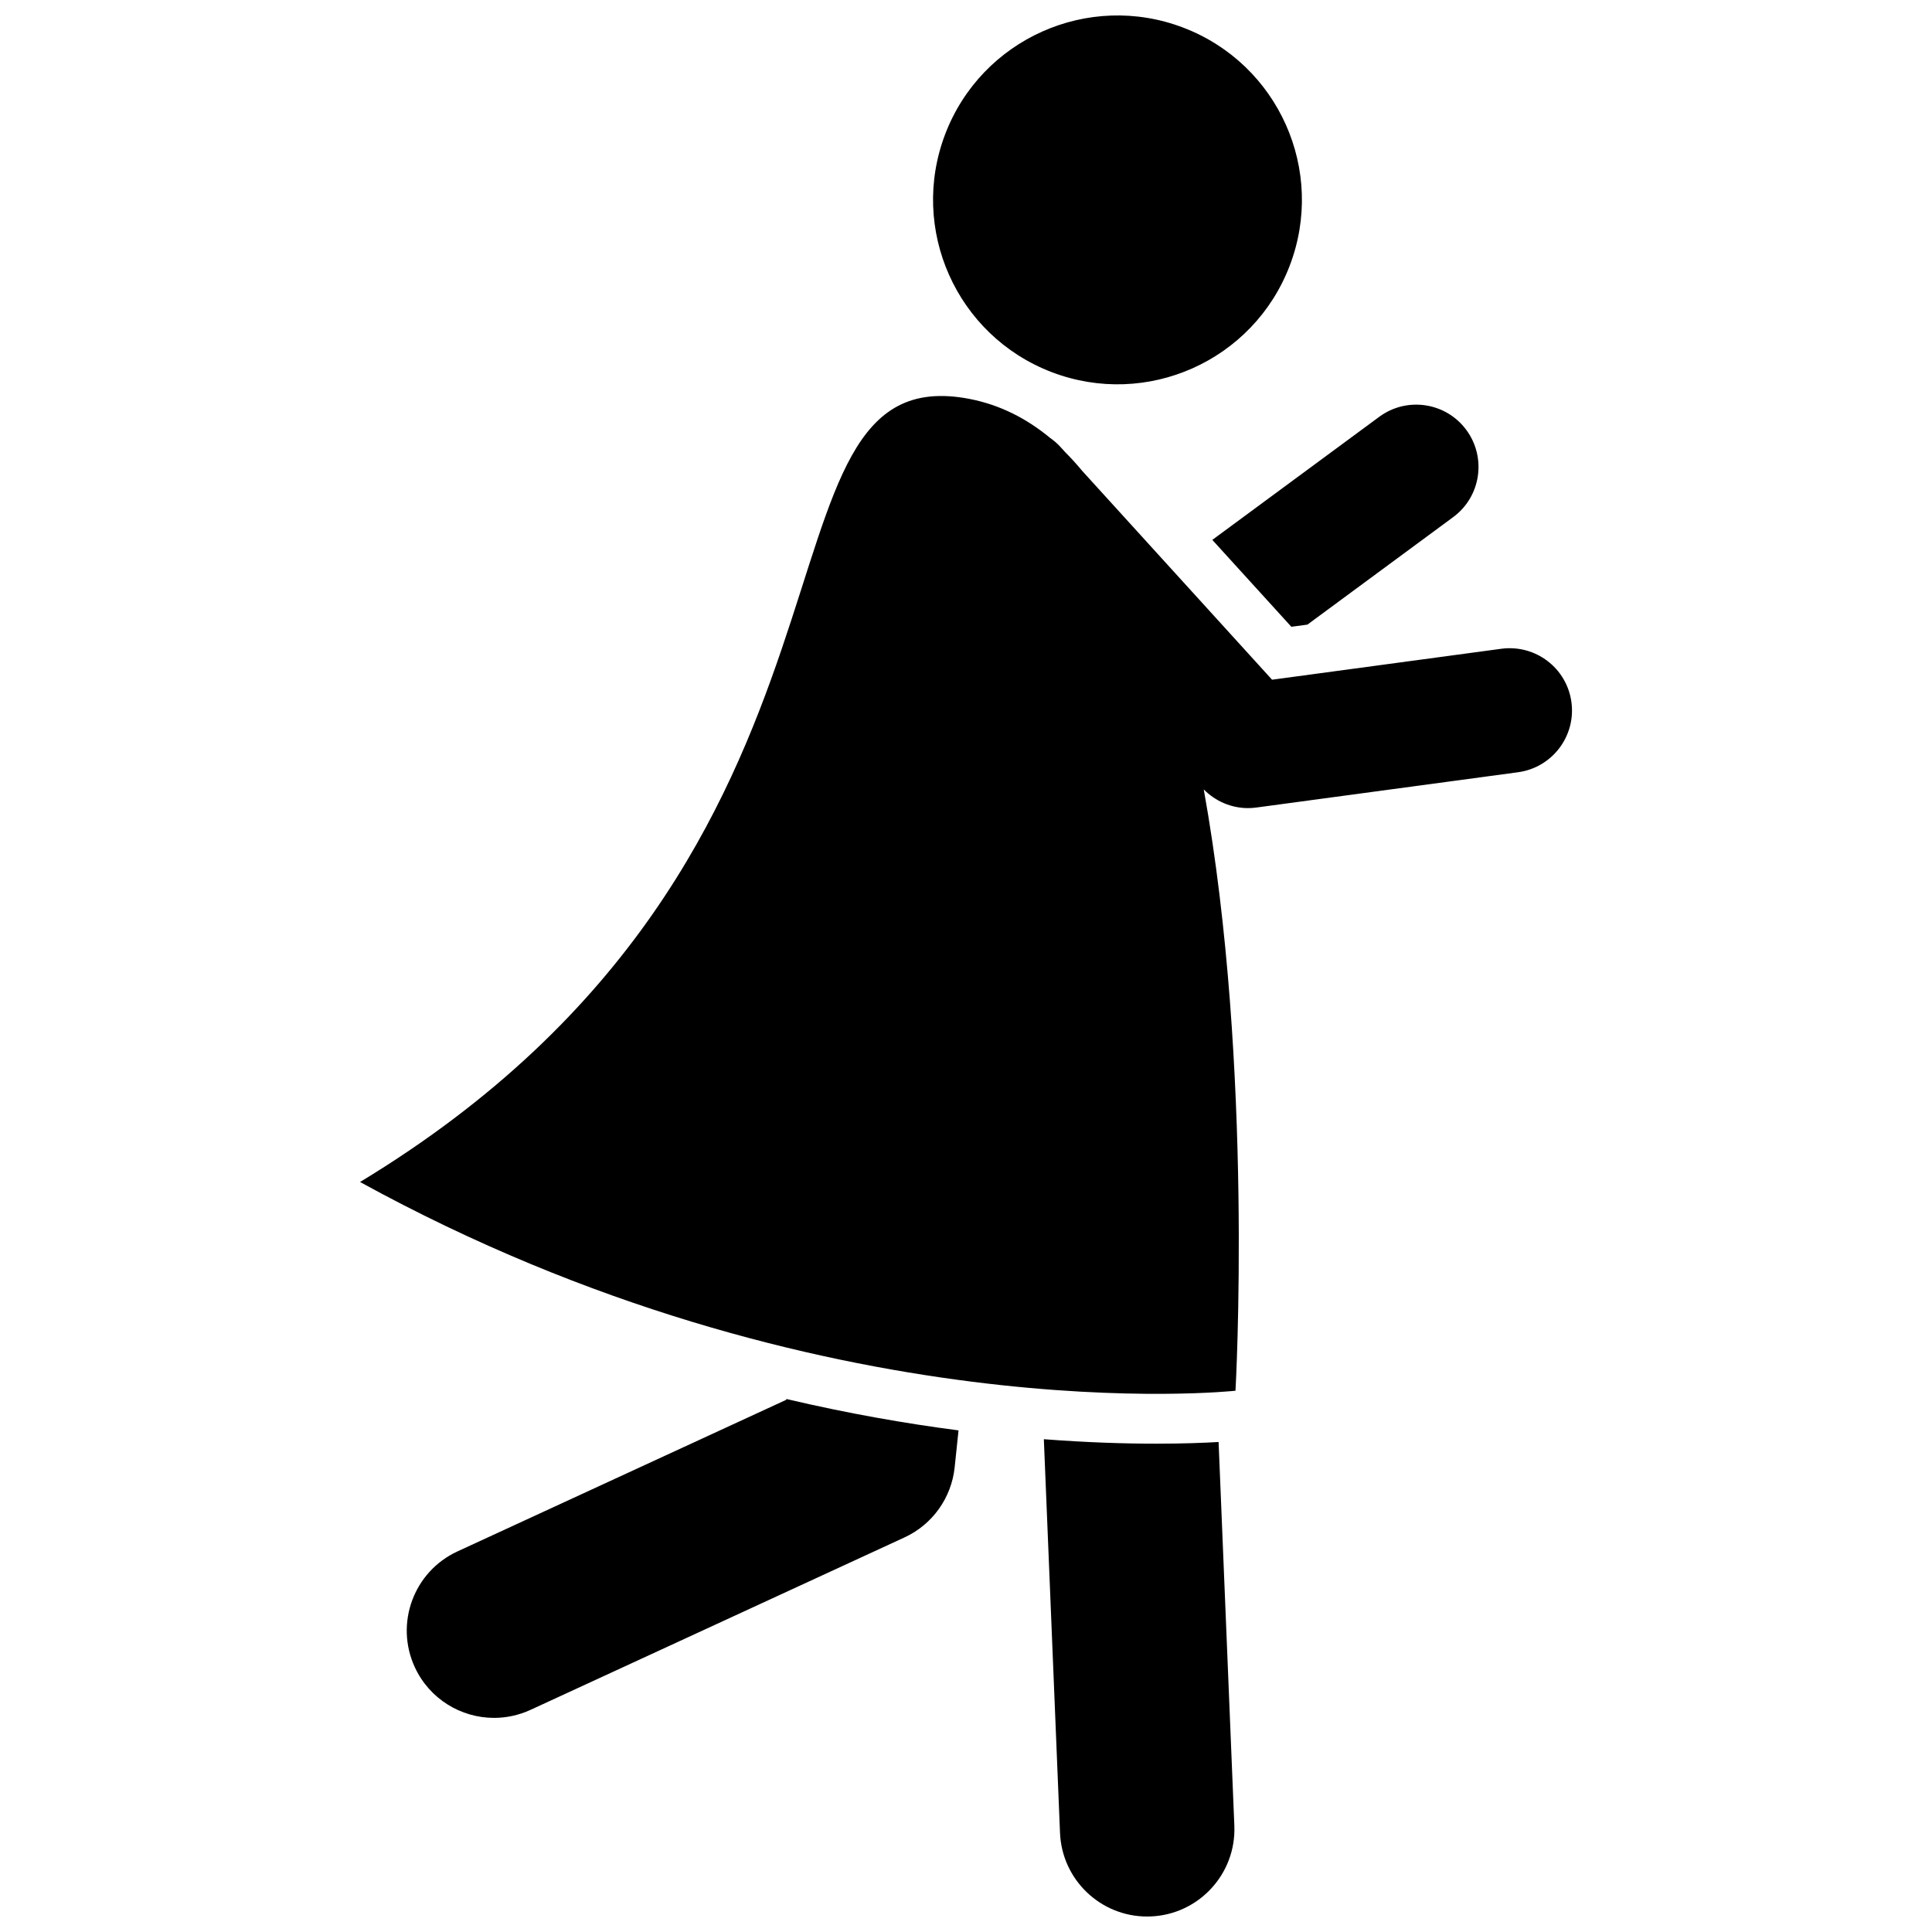
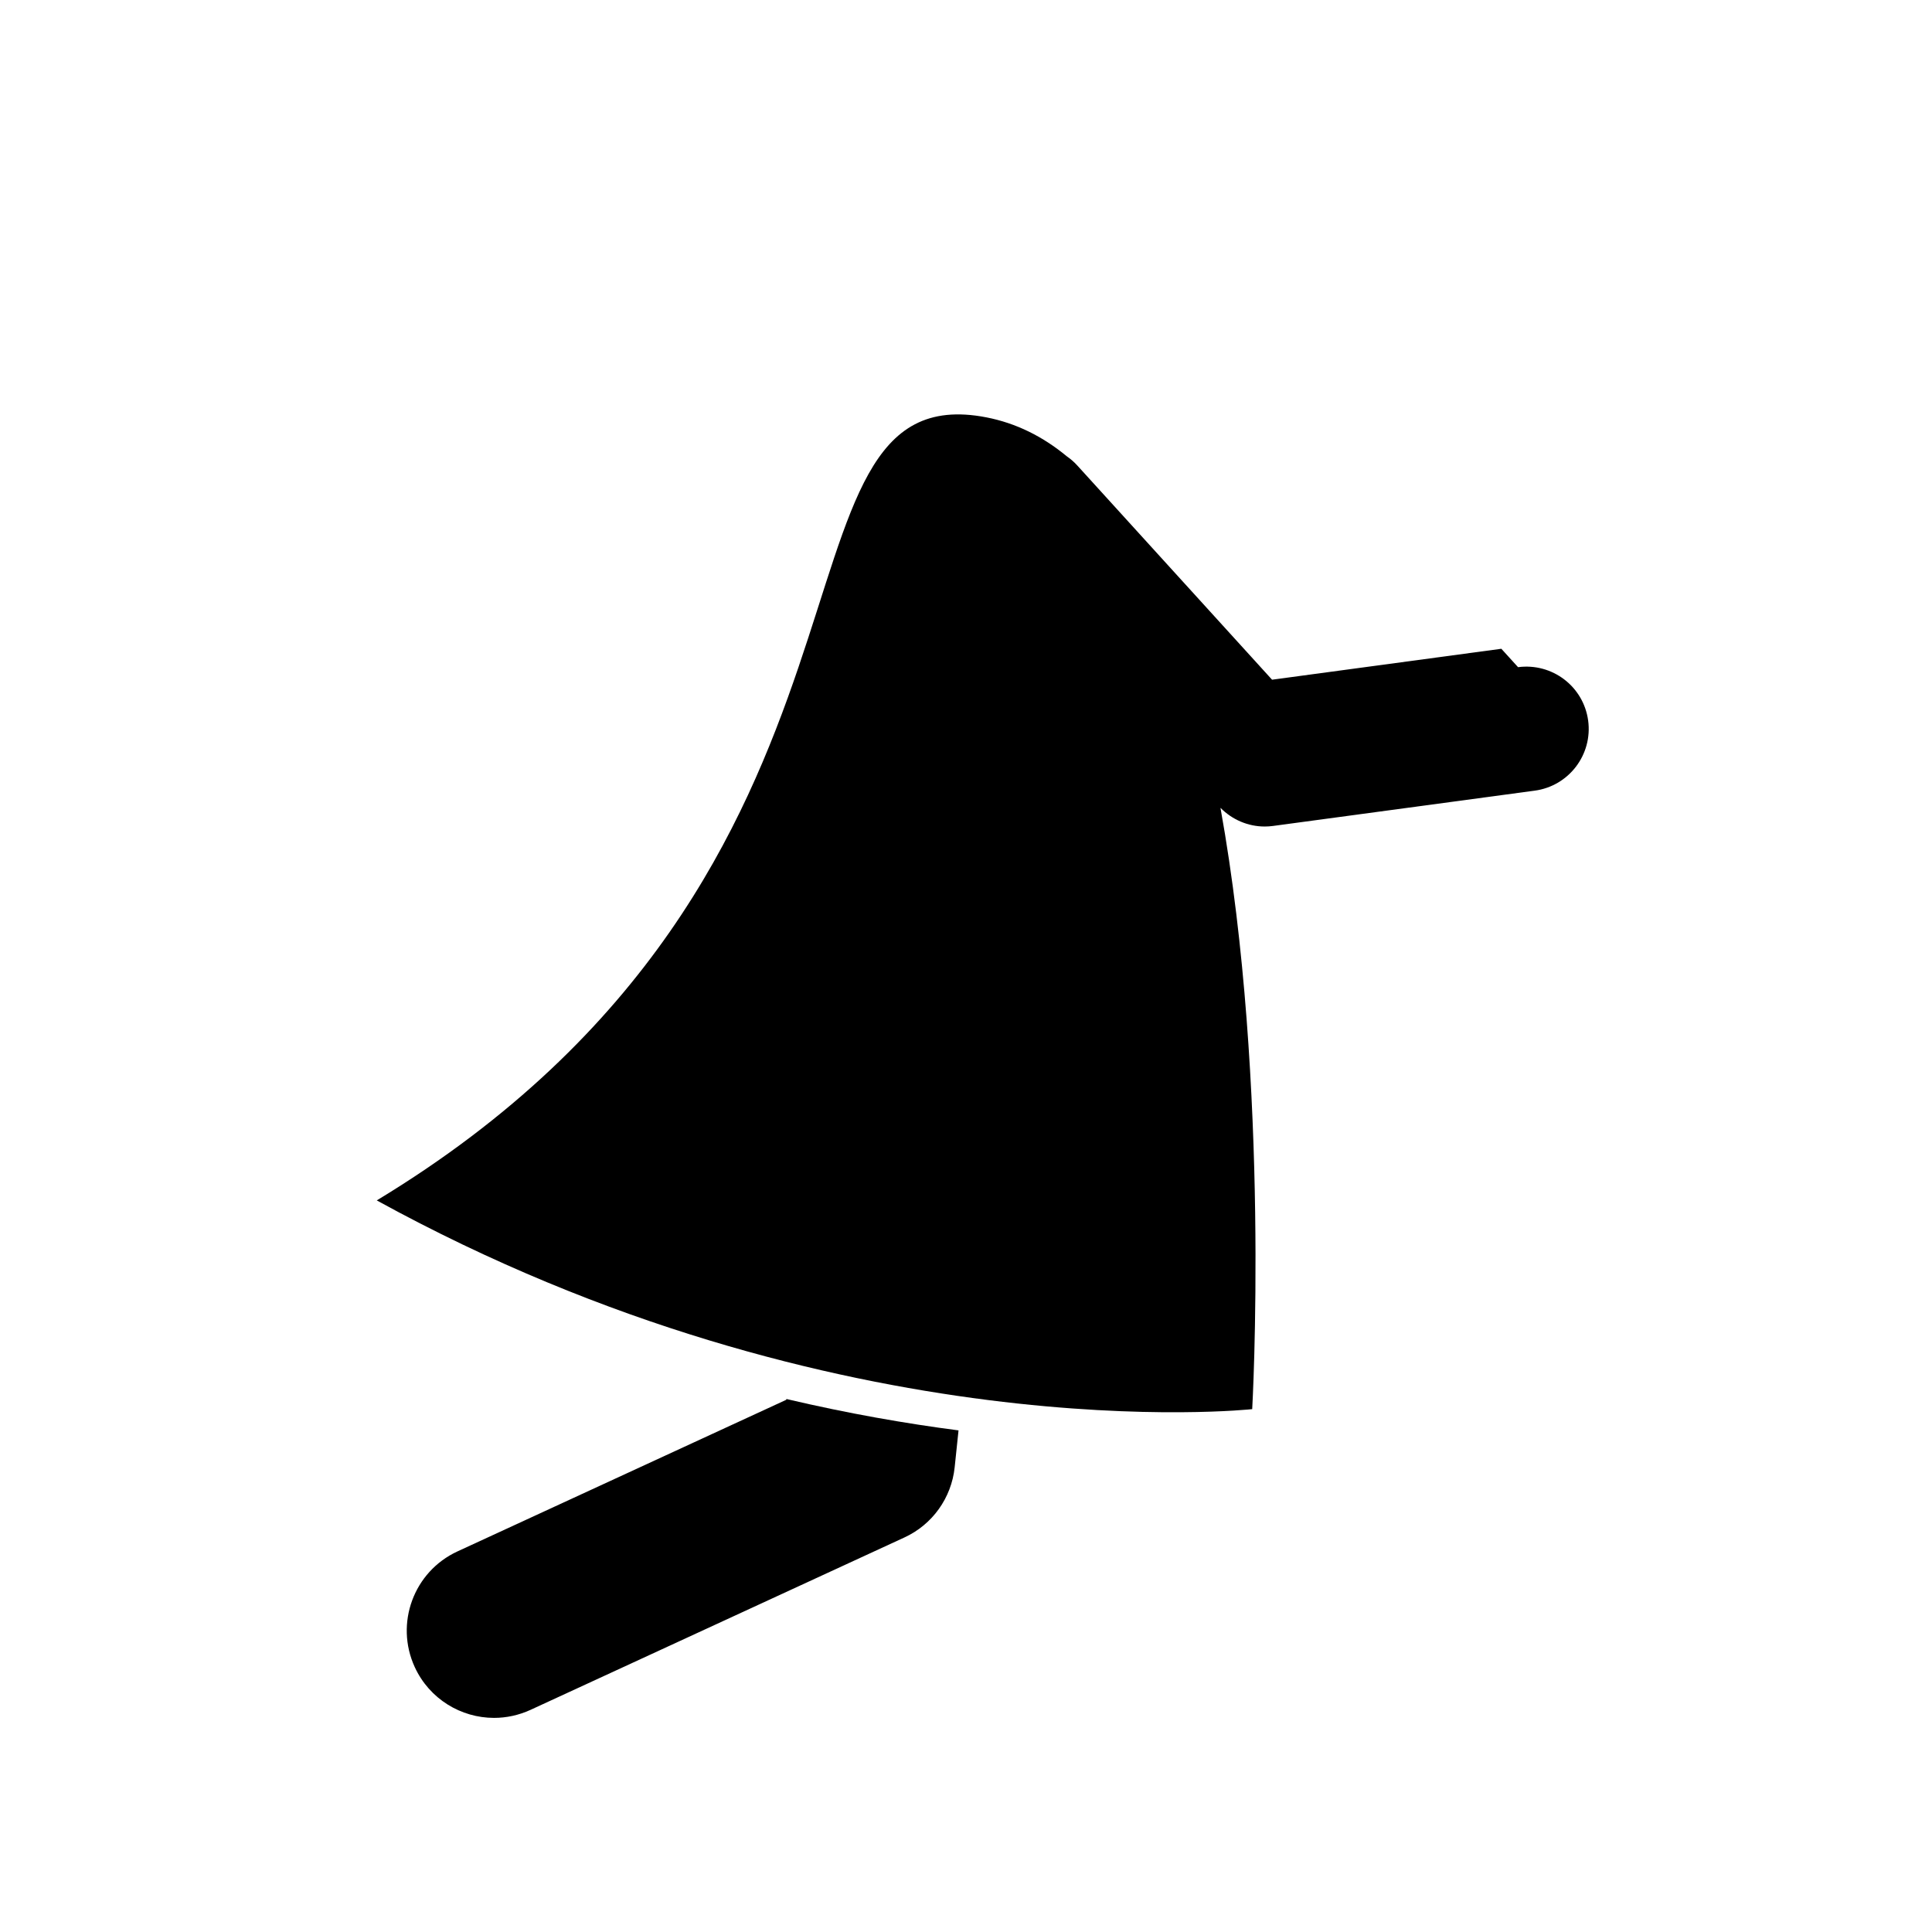
<svg xmlns="http://www.w3.org/2000/svg" width="800px" height="800px" version="1.1" viewBox="144 144 512 512">
  <defs>
    <clipPath id="b">
-       <path d="m420 525h52v126.9h-52z" />
-     </clipPath>
+       </clipPath>
    <clipPath id="a">
-       <path d="m391 148.09h99v97.906h-99z" />
-     </clipPath>
+       </clipPath>
  </defs>
  <g clip-path="url(#b)">
    <path d="m420.63 525.41 4.285 104.32c0.512 12.434 10.75 22.168 23.078 22.168 0.32 0 0.641-0.008 0.969-0.02 12.754-0.523 22.672-11.293 22.152-24.047l-4.176-101.69c-3.809 0.227-9.355 0.449-16.434 0.449-8.371 0.004-18.434-0.305-29.875-1.184z" />
  </g>
  <path d="m352.37 514.96-87.137 40.18c-11.59 5.344-16.652 19.074-11.312 30.672 3.906 8.461 12.27 13.445 21.008 13.445 3.234 0 6.531-0.688 9.672-2.129l99.078-45.684c7.406-3.41 12.465-10.473 13.316-18.586l1.023-9.789c-13.918-1.809-29.234-4.465-45.613-8.32z" />
-   <path d="m490.48 309.53 38.629-28.488c7.34-5.414 8.898-15.75 3.488-23.094-5.418-7.344-15.75-8.895-23.086-3.488l-44.234 32.617 20.941 23.023z" />
  <g clip-path="url(#a)">
-     <path d="m422.69 242.61c25.191 9.648 53.445-2.973 63.086-28.172 9.66-25.207-2.953-53.449-28.172-63.105-25.188-9.641-53.449 2.973-63.098 28.164-9.648 25.215 2.992 53.469 28.184 63.113z" />
-   </g>
-   <path d="m541.87 315.93-60.762 8.199-50.285-55.309c-1.43-1.723-2.902-3.356-4.43-4.879l-1.383-1.516c-0.832-0.922-1.766-1.703-2.746-2.391-6.289-5.199-13.367-8.77-21.309-10.312-62.469-12.105-16.508 119.73-161.54 207.52 122.54 67.312 232 55.316 232 55.316s4.894-85.668-8.41-159.35c3.117 3.152 7.324 4.949 11.715 4.949 0.73 0 1.473-0.047 2.207-0.148l69.359-9.355c9.035-1.219 15.375-9.531 14.16-18.57-1.227-9.039-9.504-15.344-18.578-14.156z" />
+     </g>
+   <path d="m541.87 315.93-60.762 8.199-50.285-55.309l-1.383-1.516c-0.832-0.922-1.766-1.703-2.746-2.391-6.289-5.199-13.367-8.77-21.309-10.312-62.469-12.105-16.508 119.73-161.54 207.52 122.54 67.312 232 55.316 232 55.316s4.894-85.668-8.41-159.35c3.117 3.152 7.324 4.949 11.715 4.949 0.73 0 1.473-0.047 2.207-0.148l69.359-9.355c9.035-1.219 15.375-9.531 14.16-18.57-1.227-9.039-9.504-15.344-18.578-14.156z" />
</svg>